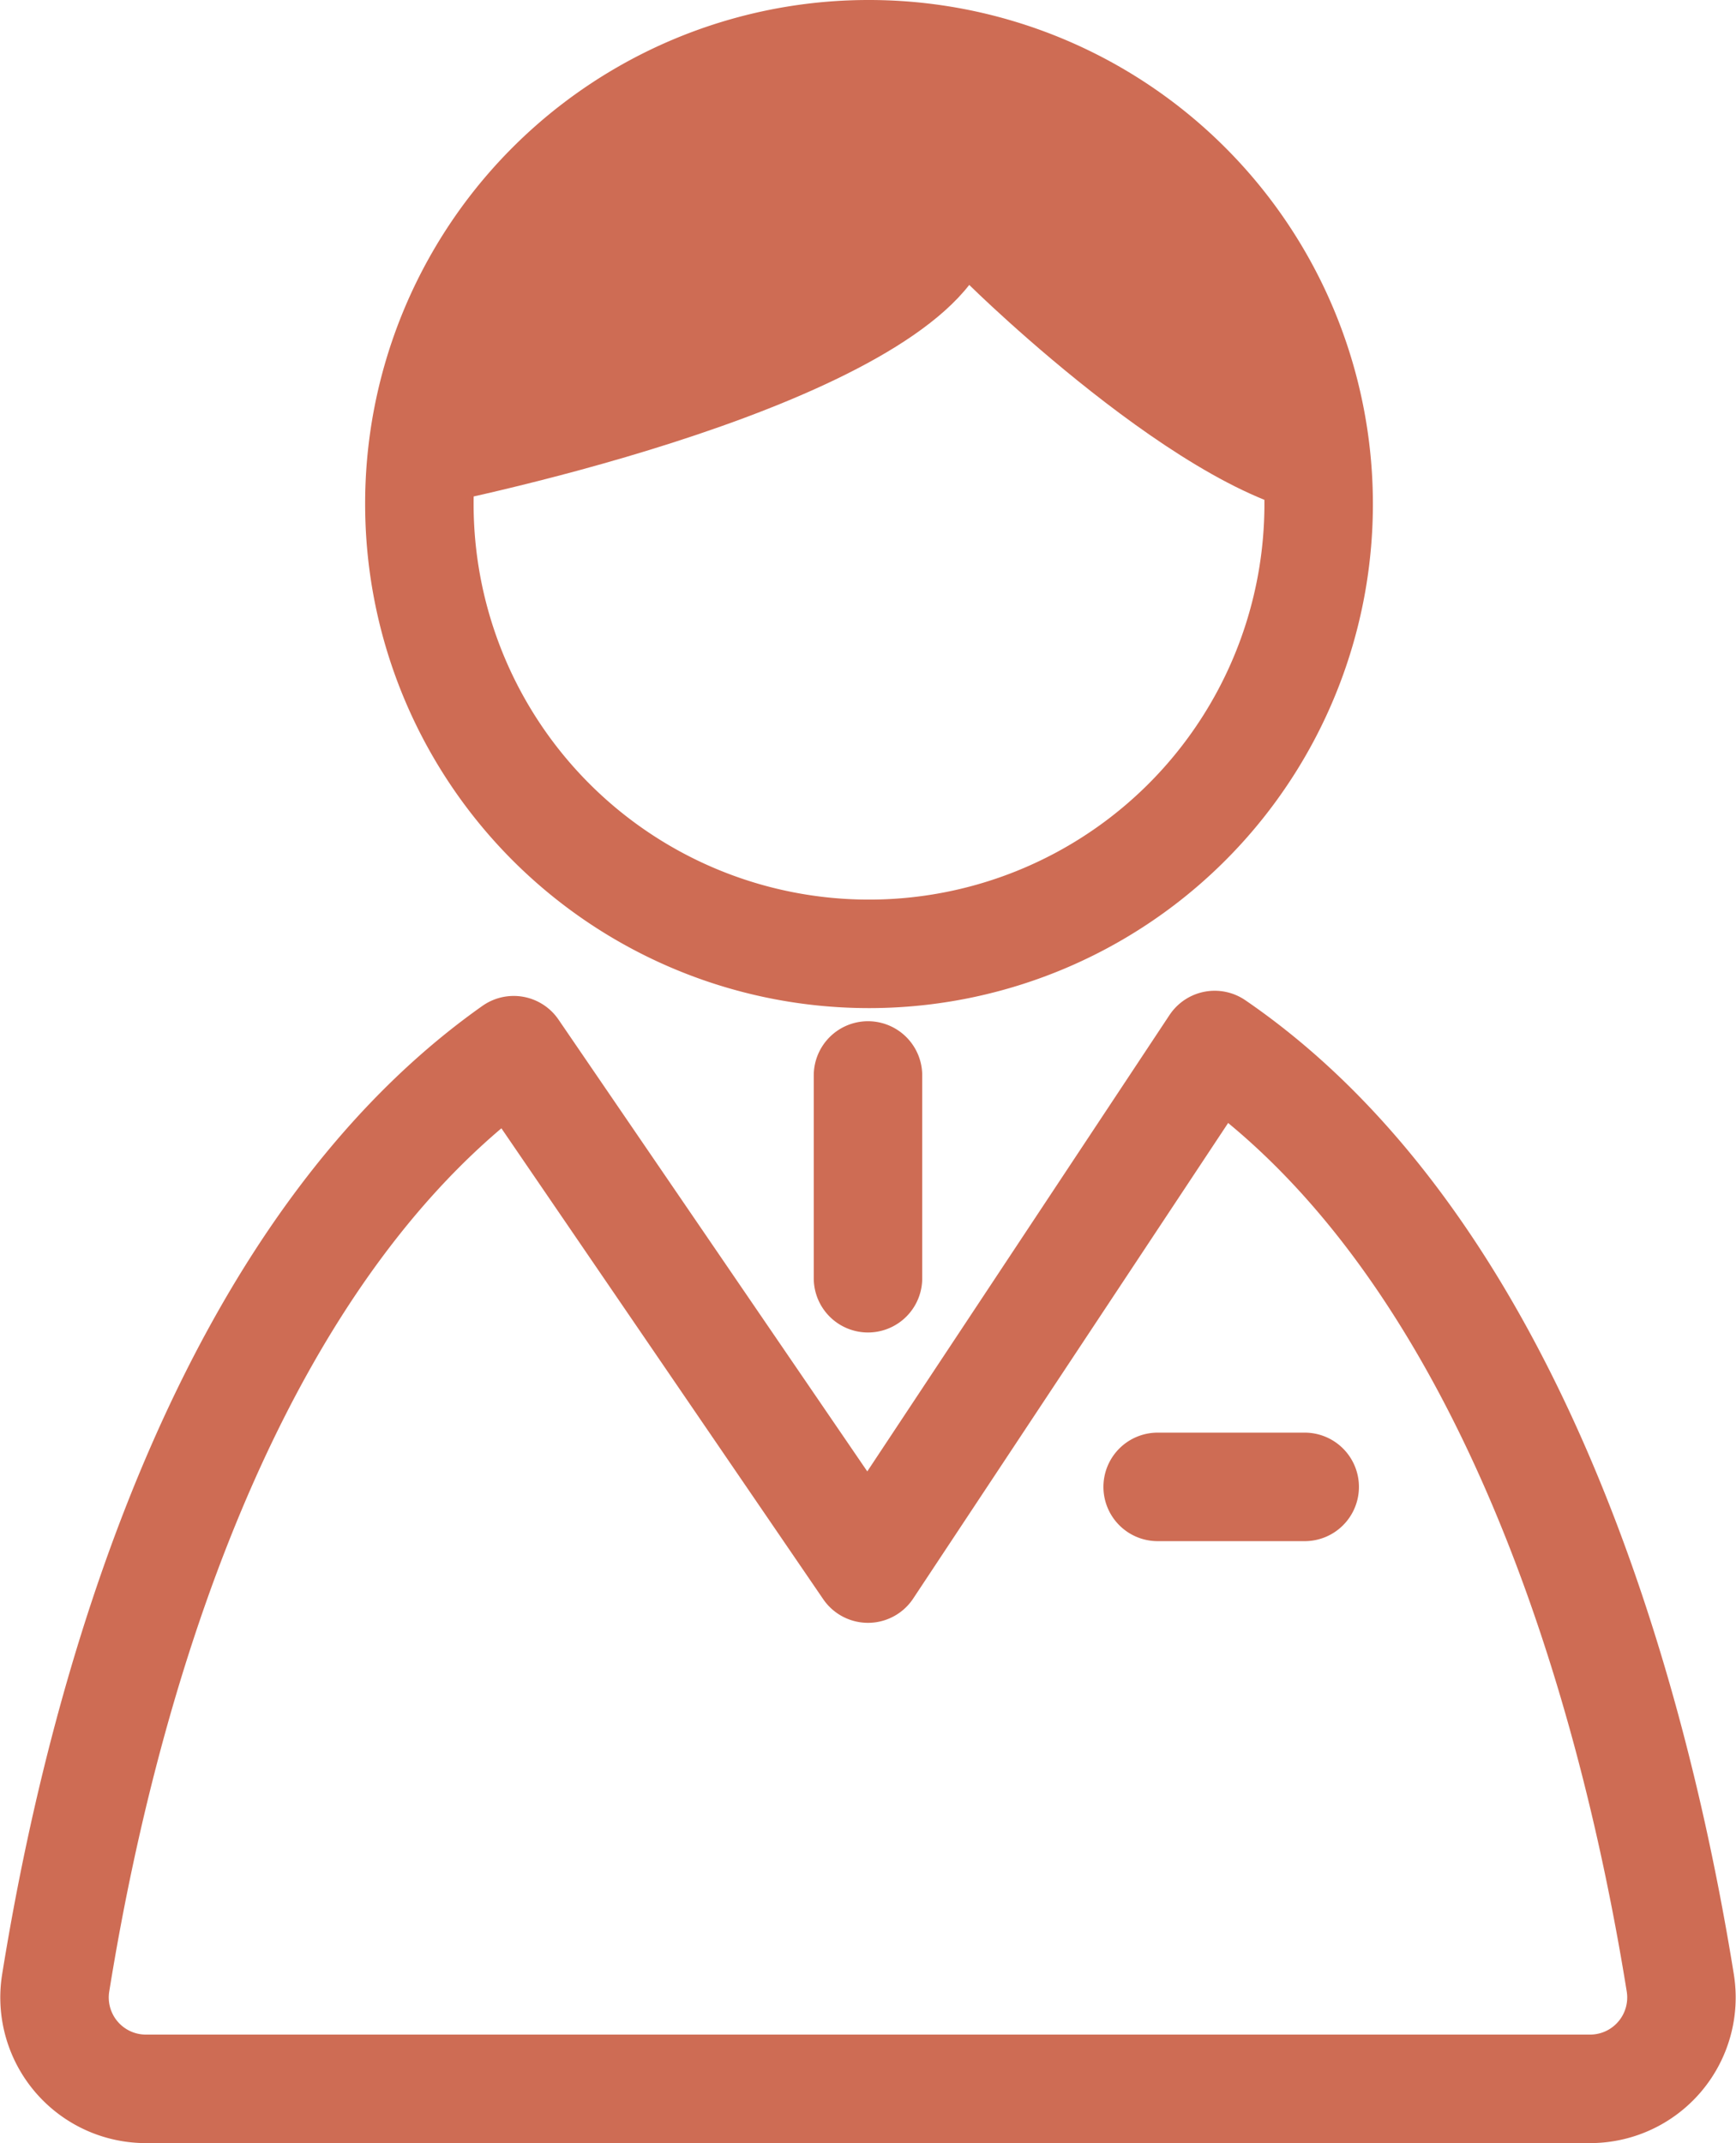
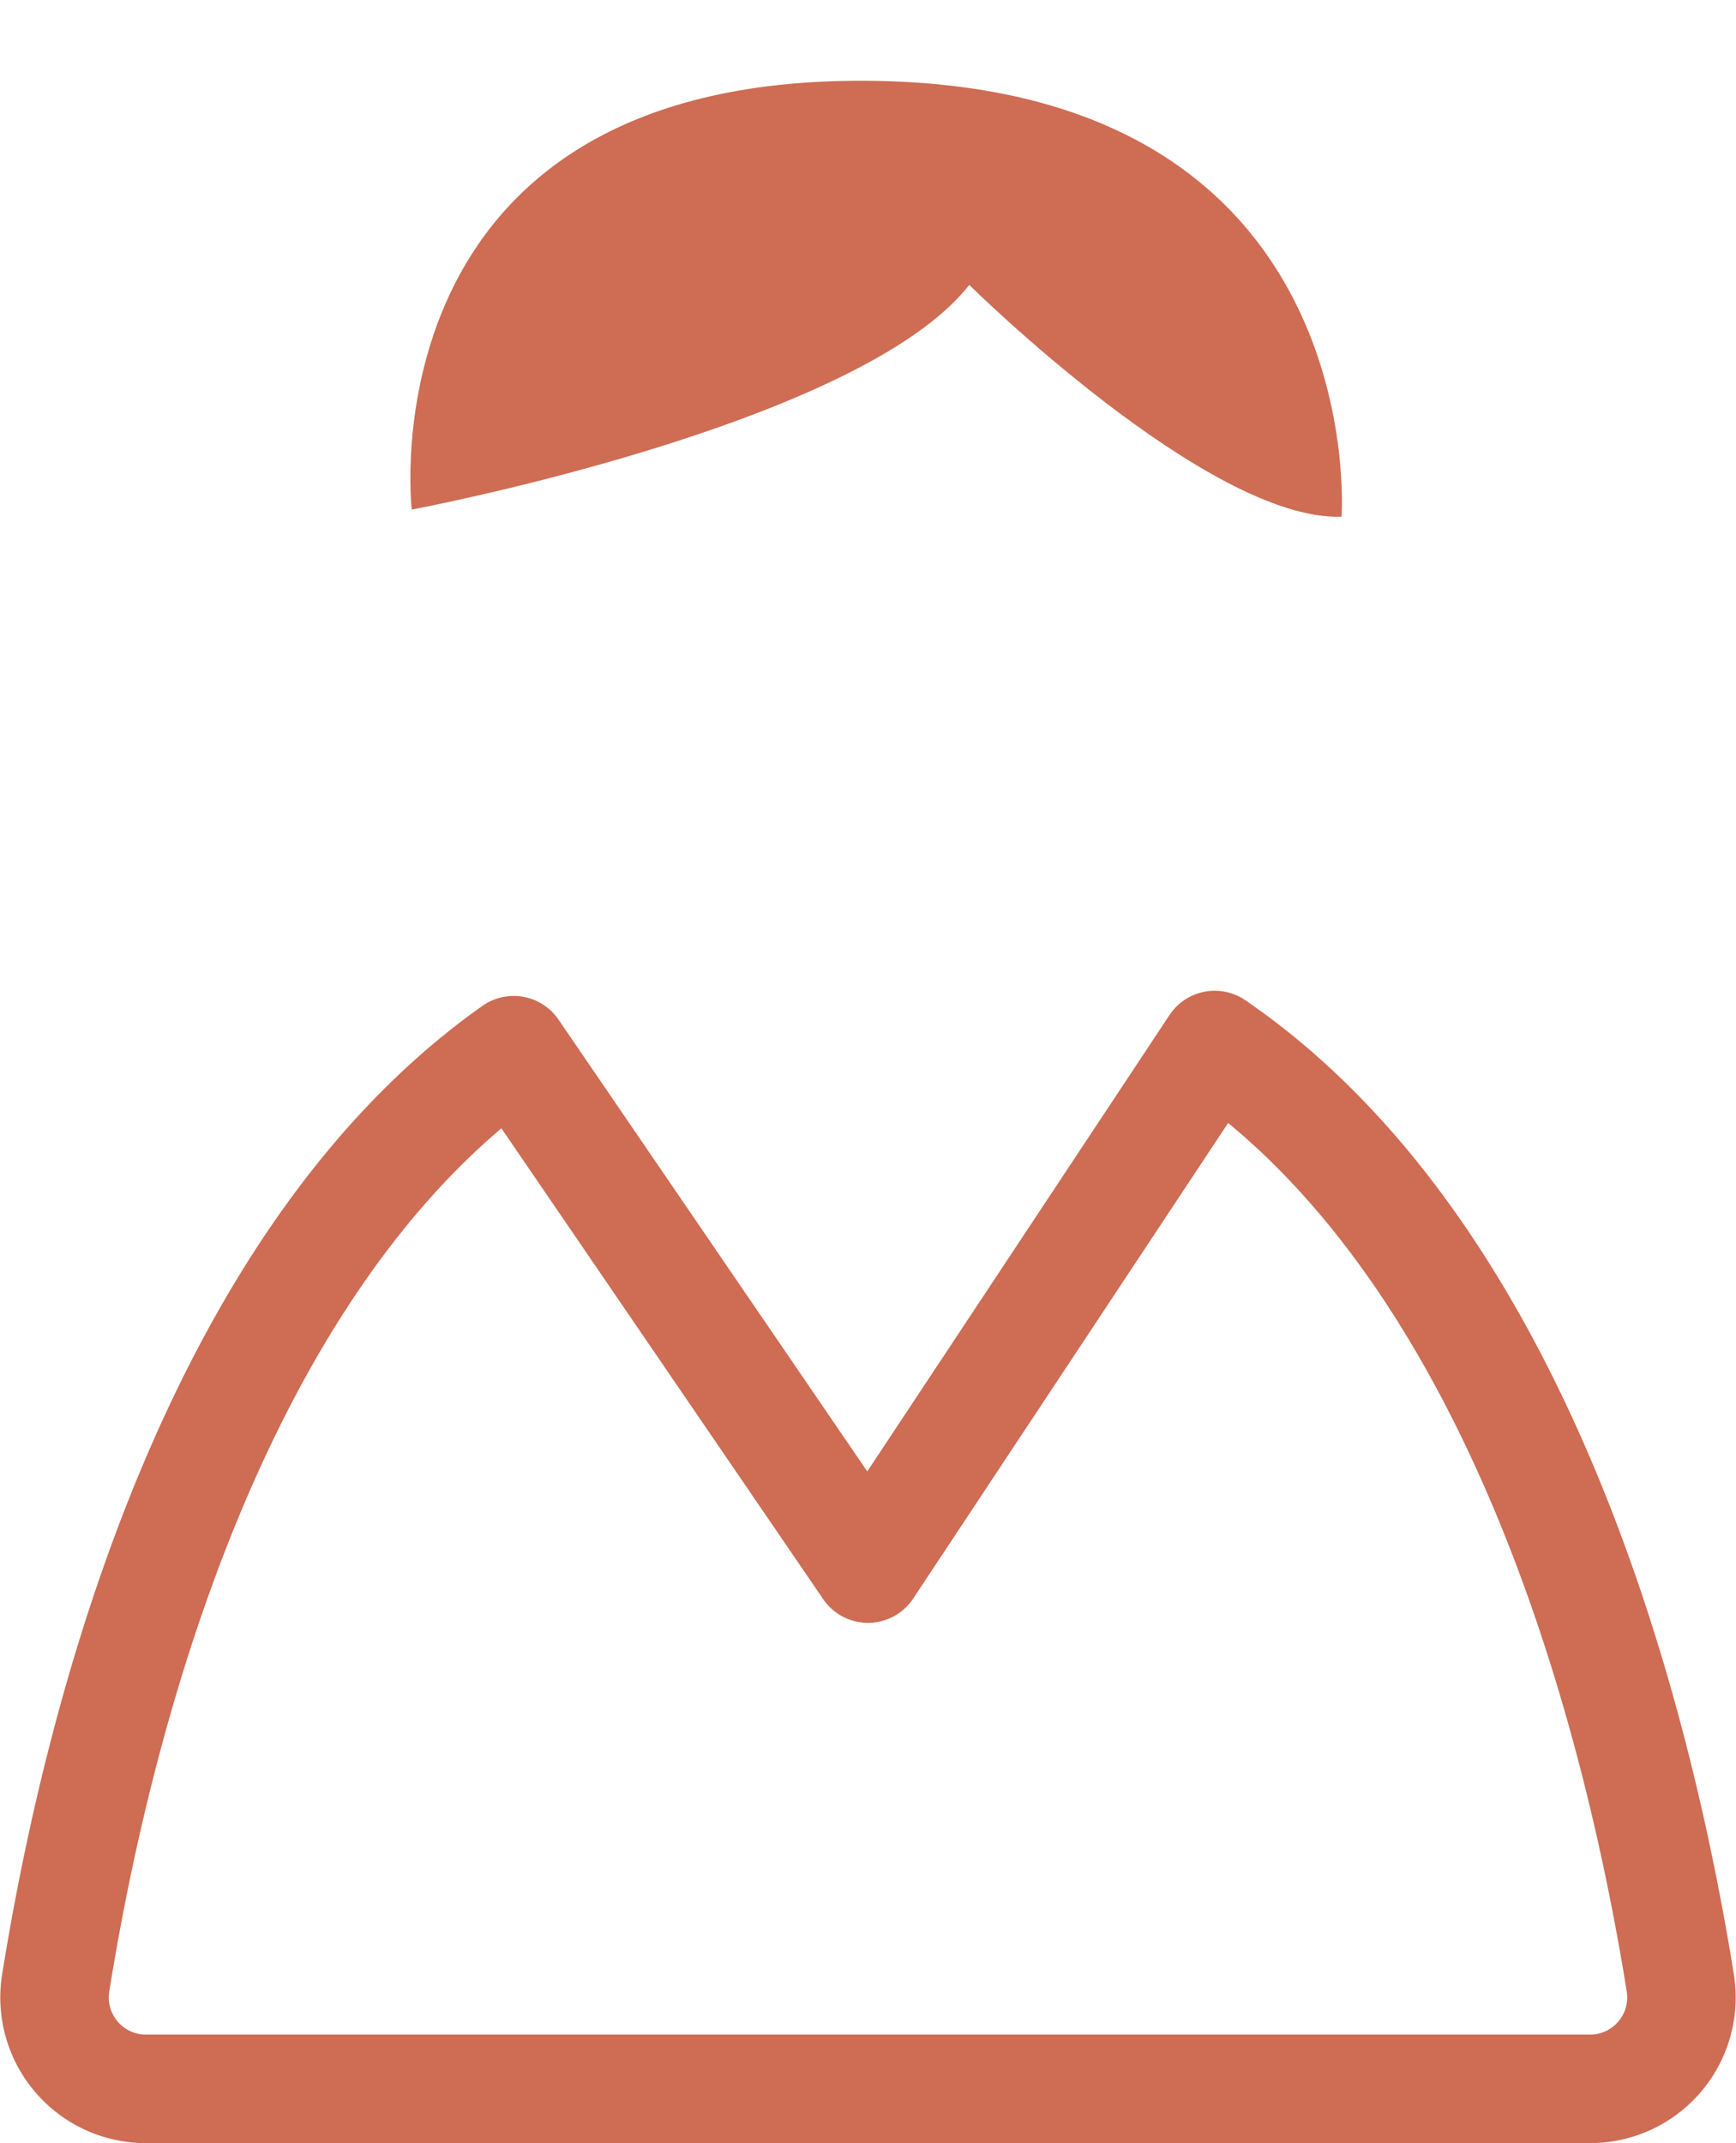
<svg xmlns="http://www.w3.org/2000/svg" width="64.017" height="79" viewBox="0 0 64.017 79">
  <path d="M61.965 73.112c-2.061-12.814-7.072-27.677-17.171-34.59l-12.786 19.3-13.064-19.109c-9.913 6.994-14.851 21.7-16.893 34.4A3.369 3.369 0 005.4 77.001h53.216a3.369 3.369 0 003.349-3.889z" fill="none" stroke="#ce6c54" stroke-linecap="round" stroke-linejoin="round" stroke-width="4" />
-   <path d="M42.69 54.811h5.422M32.008 39.645v7.474m0-45.119a16.581 16.581 0 11-16.543 16.581A16.562 16.562 0 0132.008 2z" fill="none" stroke="#ce6c54" stroke-linecap="round" stroke-width="4" />
  <path d="M15.183 18.785s16.512-3.1 20.559-8.282c0 0 8.829 8.724 13.729 8.543 0 0 1.164-15.923-17.482-16.068S15.183 18.785 15.183 18.785z" fill="#ce6c54" />
</svg>